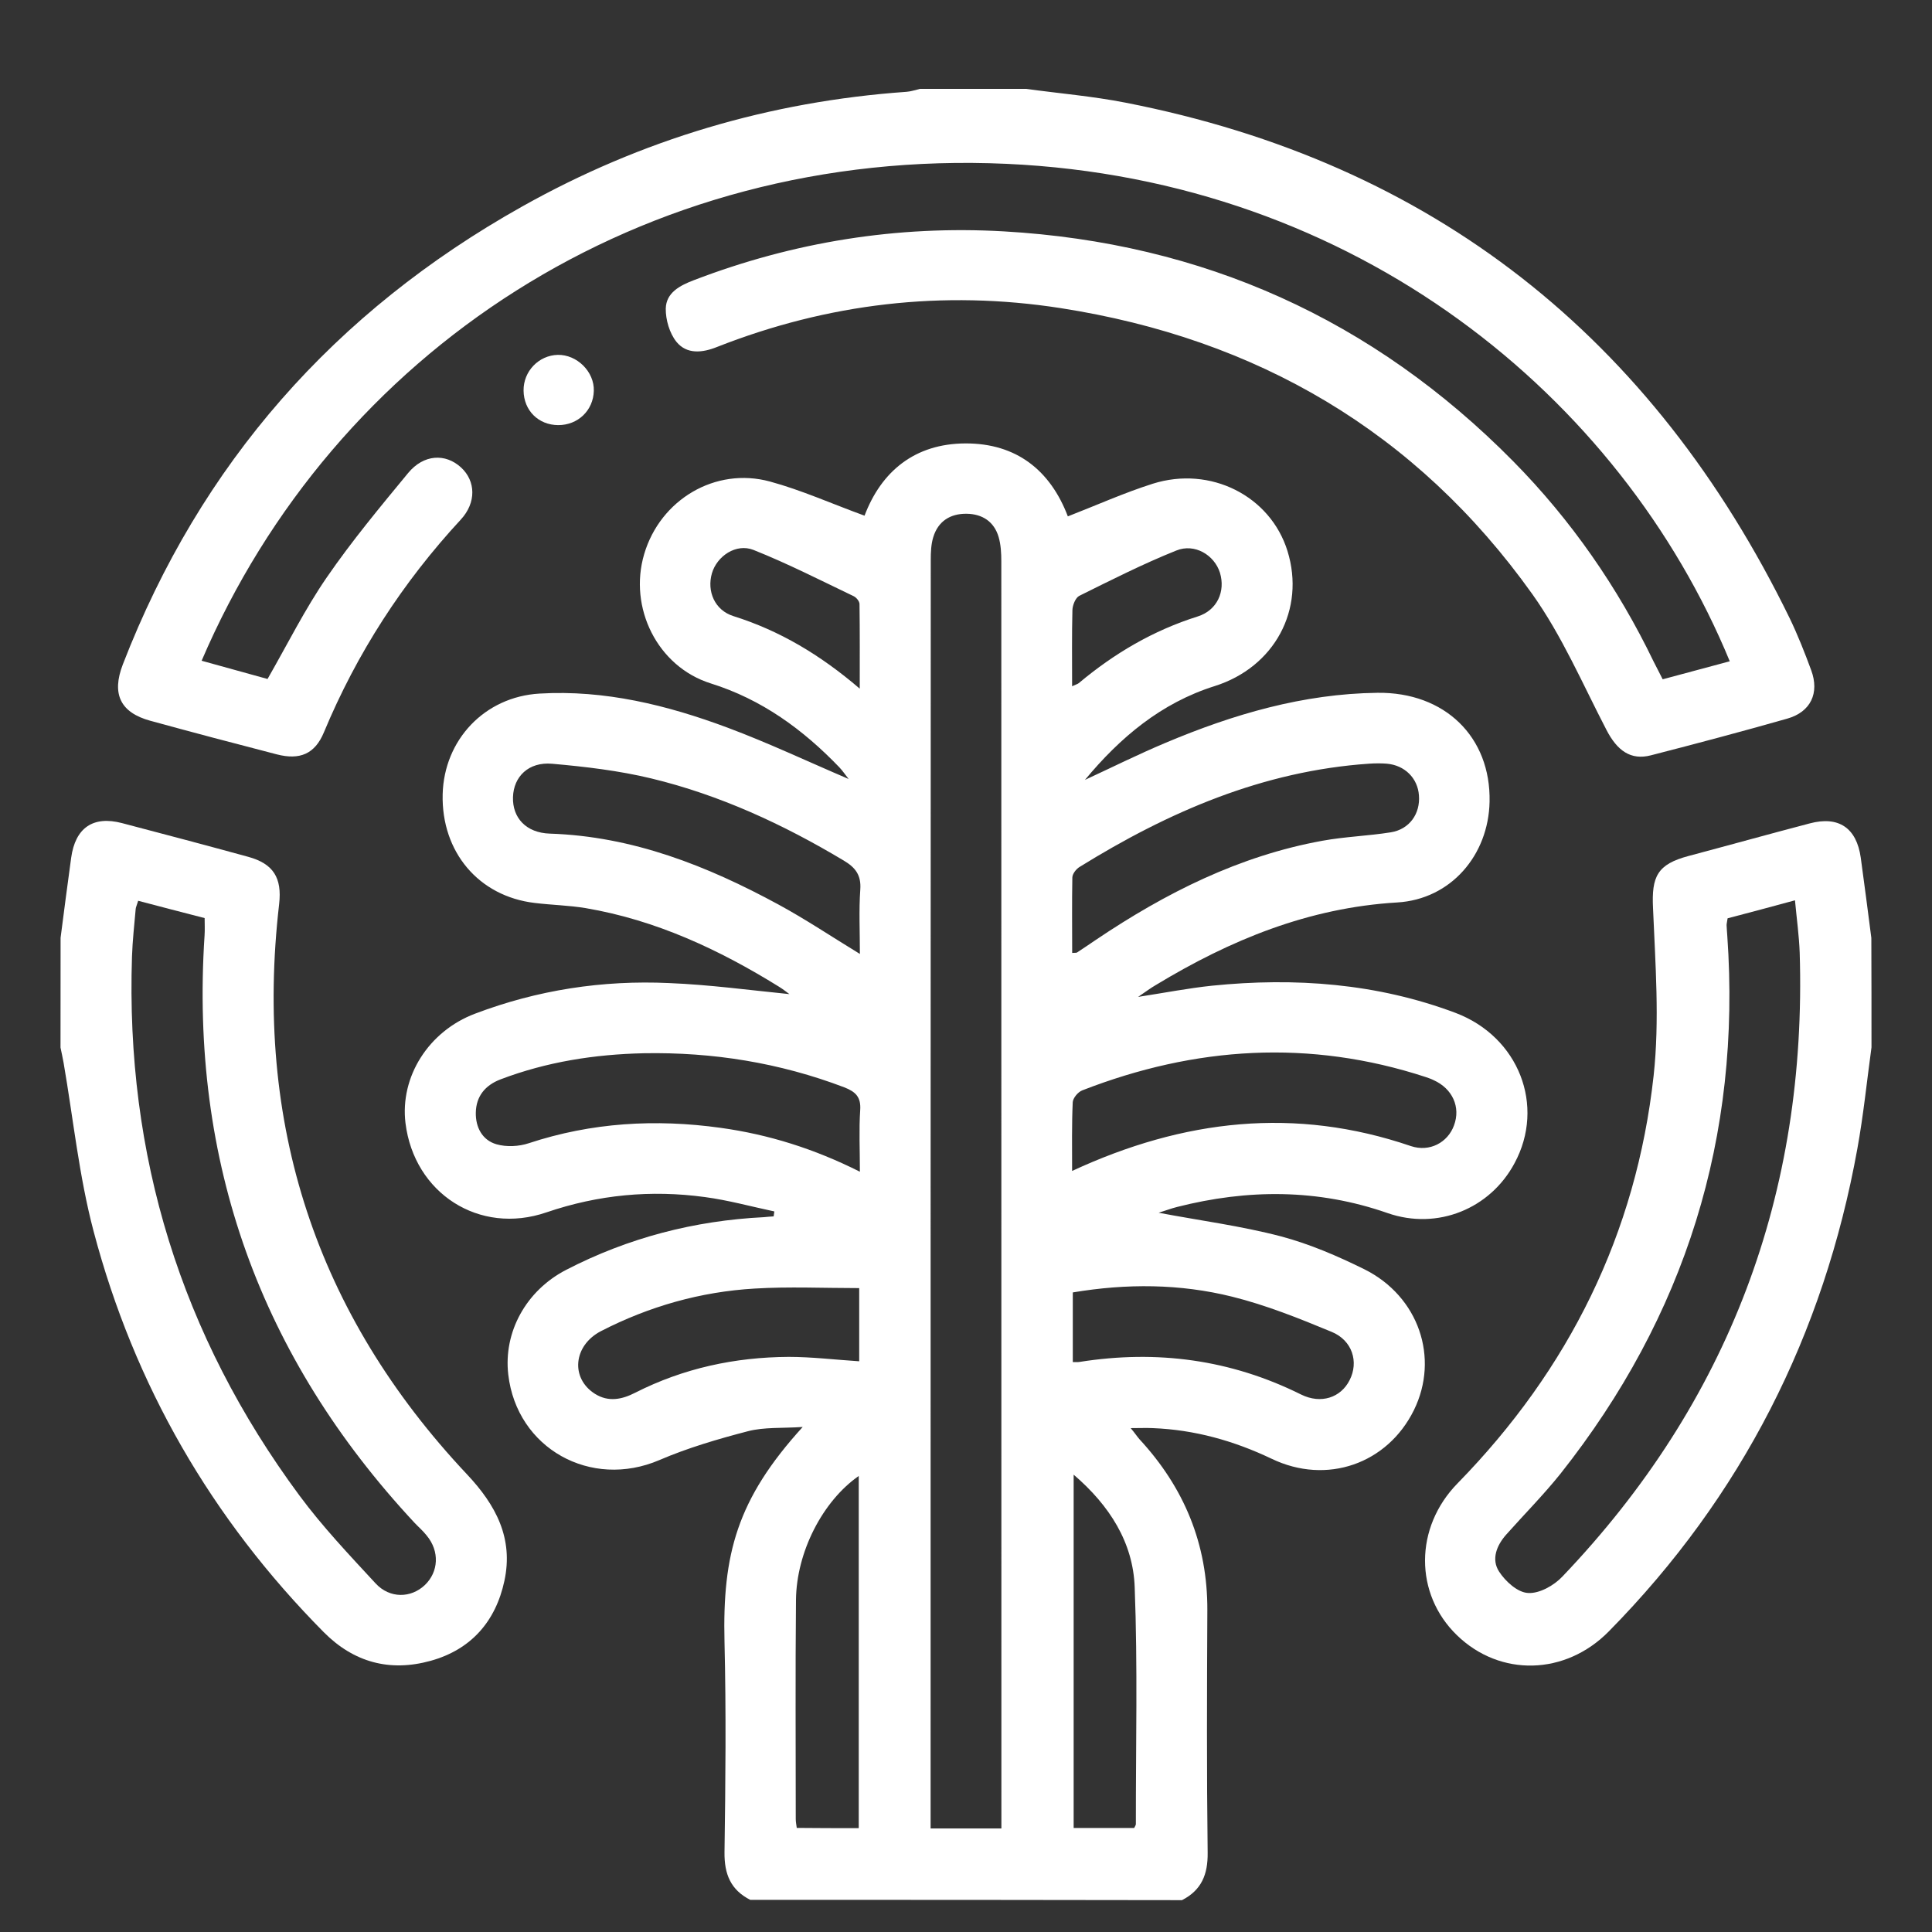
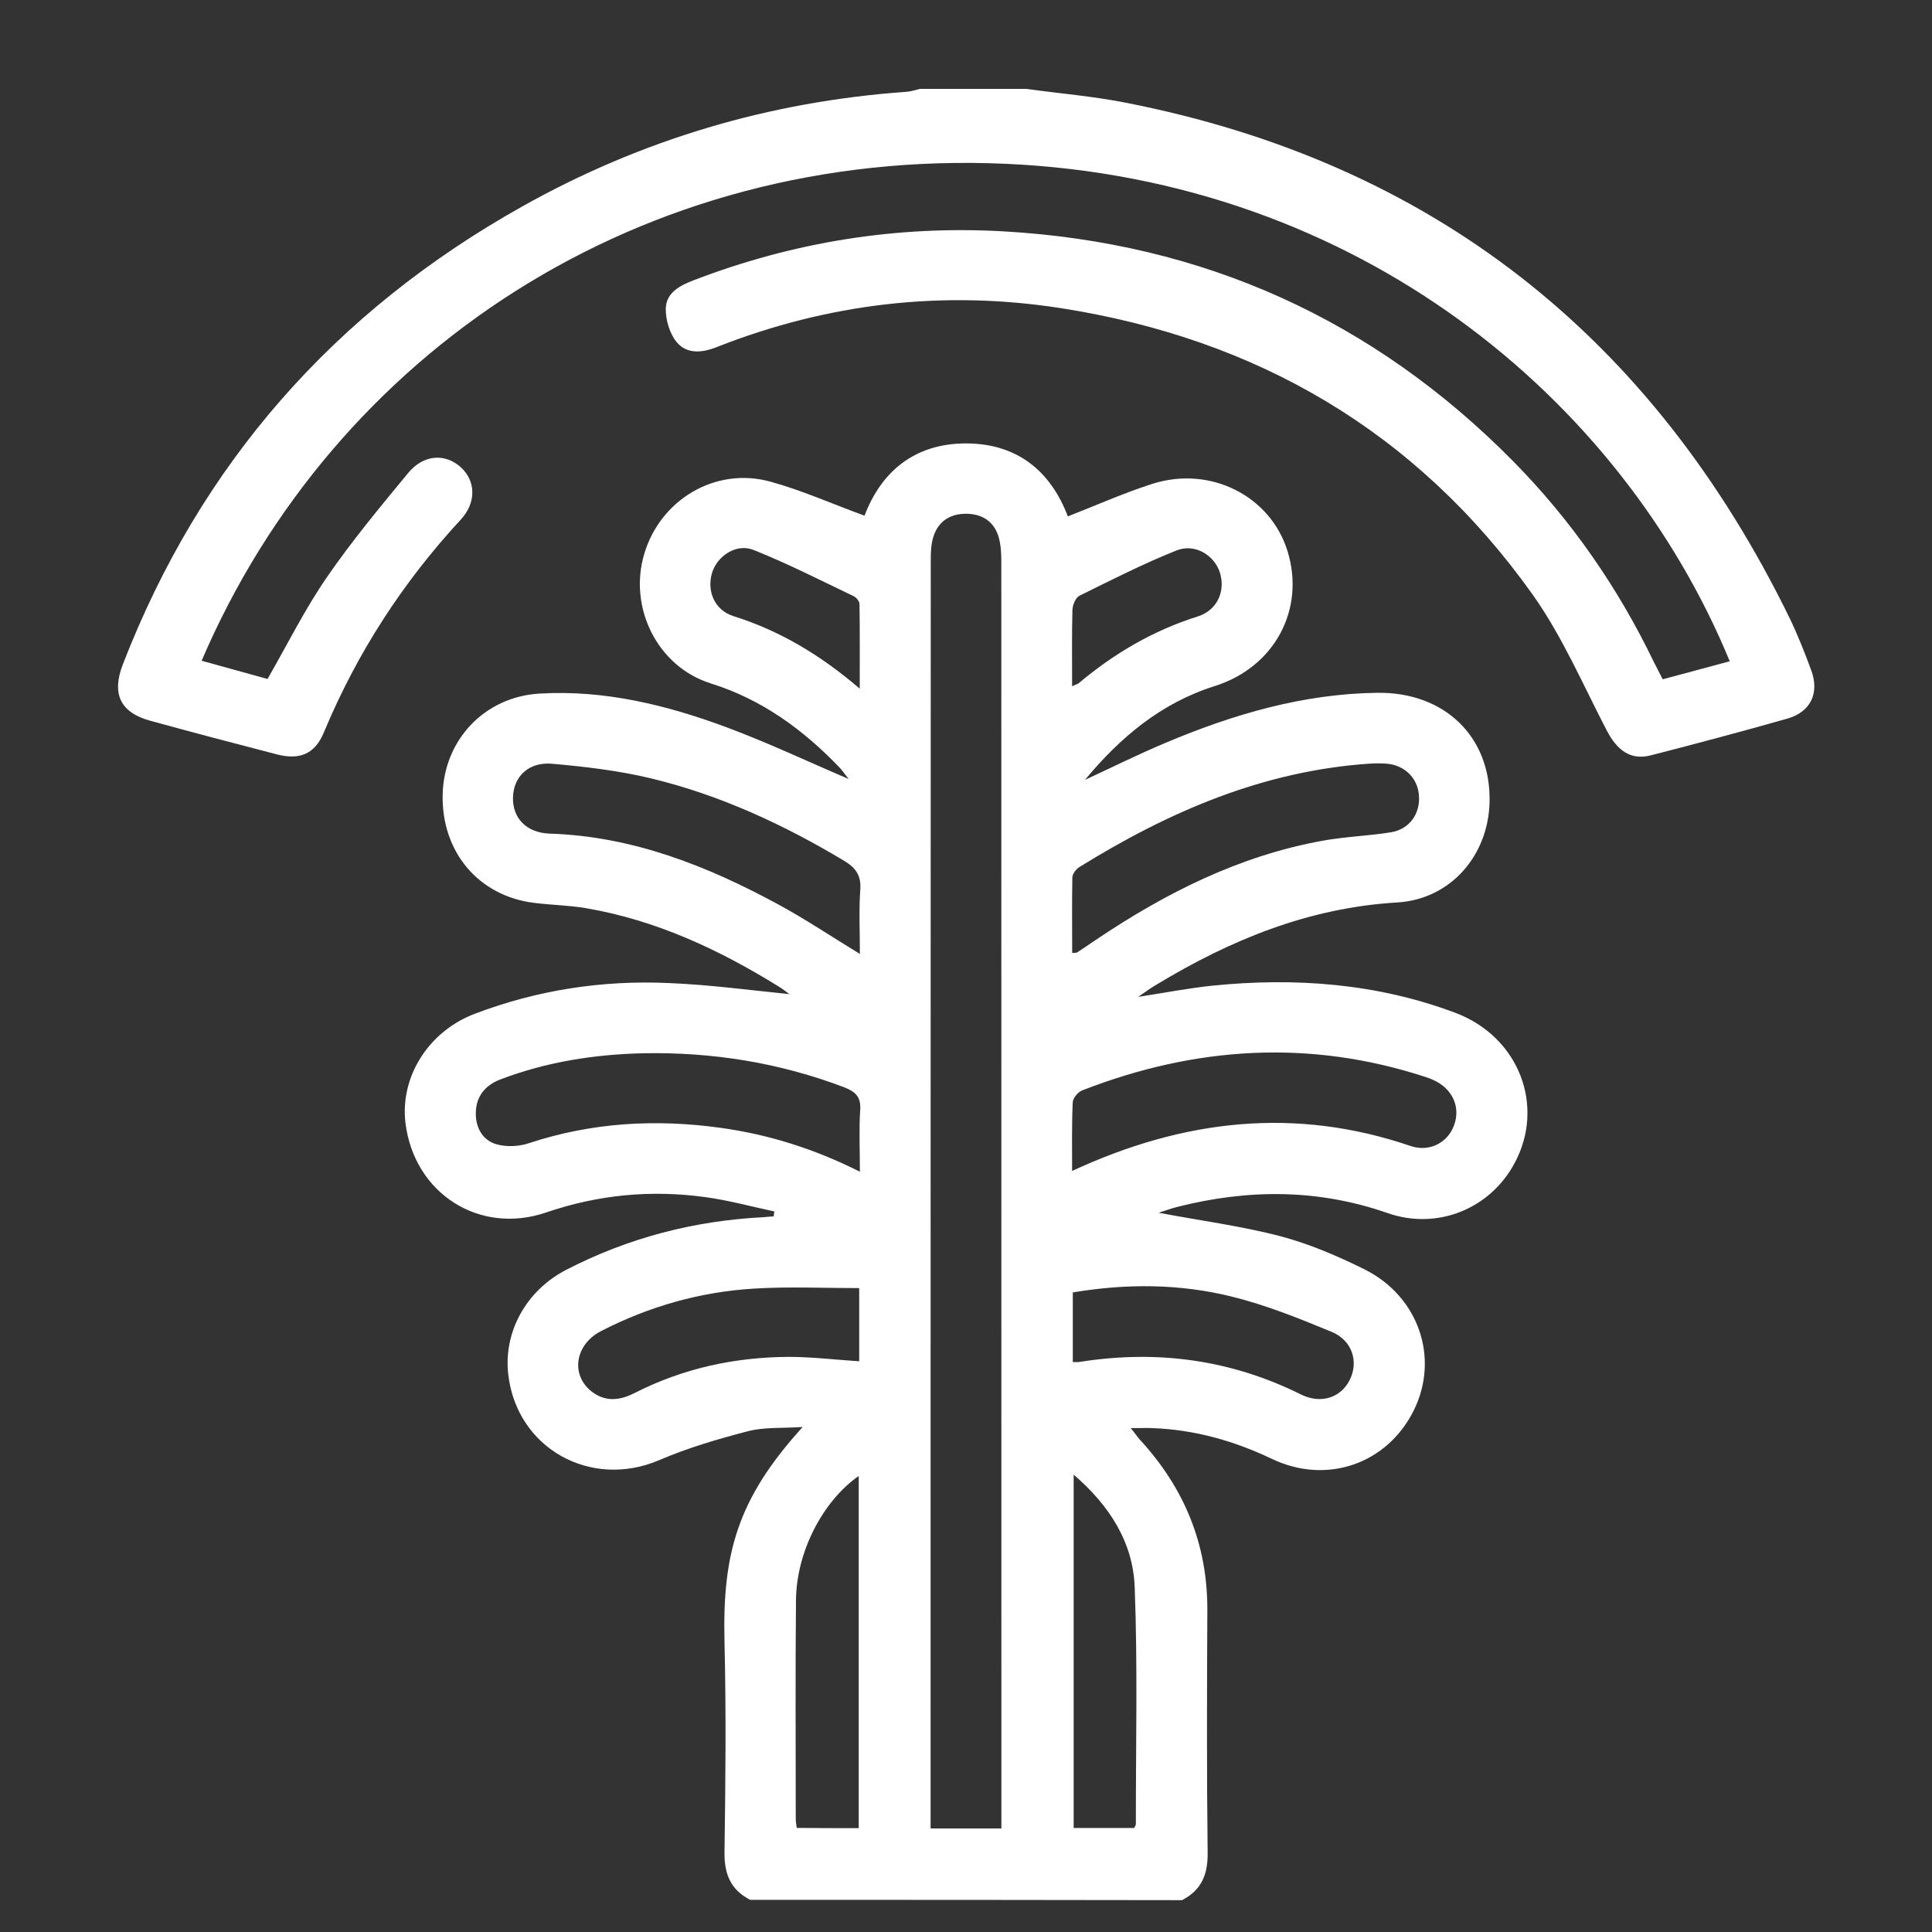
<svg xmlns="http://www.w3.org/2000/svg" version="1.1" id="Layer_1" x="0px" y="0px" width="25px" height="25px" viewBox="0 0 25 25" xml:space="preserve">
  <rect x="0" y="0" width="25" height="25" fill="#333333" stroke="none" />
  <g>
    <path fill="#FFFFFF" d="M9.708,24.584c-0.253-0.129-0.336-0.332-0.333-0.615c0.013-0.906,0.022-1.814,0-2.723   c-0.027-1.133,0.159-1.844,1.012-2.781c-0.267,0.018-0.498,0-0.709,0.055c-0.388,0.101-0.777,0.215-1.145,0.373   c-0.887,0.381-1.845-0.149-1.956-1.106c-0.064-0.55,0.23-1.086,0.747-1.354c0.804-0.416,1.66-0.638,2.563-0.683   c0.042-0.004,0.082-0.008,0.124-0.01c0.003-0.021,0.006-0.044,0.009-0.064c-0.299-0.063-0.597-0.146-0.899-0.186   c-0.697-0.095-1.378-0.031-2.05,0.198c-0.87,0.299-1.712-0.248-1.824-1.155c-0.073-0.599,0.298-1.189,0.9-1.416   c0.809-0.307,1.651-0.436,2.512-0.396c0.523,0.021,1.044,0.092,1.556,0.143c-0.032-0.023-0.081-0.063-0.135-0.096   c-0.776-0.481-1.594-0.863-2.502-1.017c-0.217-0.036-0.44-0.04-0.66-0.067c-0.724-0.086-1.208-0.66-1.19-1.406   c0.018-0.703,0.541-1.261,1.253-1.303c0.844-0.05,1.651,0.149,2.434,0.441c0.525,0.196,1.034,0.437,1.566,0.664   c-0.043-0.054-0.077-0.106-0.12-0.151c-0.471-0.49-1.003-0.879-1.665-1.086c-0.689-0.217-1.066-0.98-0.86-1.674   c0.208-0.703,0.92-1.13,1.627-0.938c0.408,0.111,0.799,0.287,1.224,0.442c0.217-0.572,0.649-0.933,1.307-0.935   c0.658-0.002,1.097,0.348,1.324,0.944c0.375-0.146,0.729-0.305,1.097-0.422c0.749-0.237,1.524,0.158,1.745,0.87   c0.234,0.755-0.166,1.503-0.942,1.748c-0.692,0.218-1.222,0.663-1.679,1.214c0.348-0.161,0.691-0.332,1.046-0.481   c0.876-0.369,1.778-0.634,2.739-0.646c0.871-0.011,1.469,0.571,1.451,1.41c-0.014,0.69-0.5,1.262-1.196,1.303   c-1.146,0.068-2.159,0.485-3.122,1.068c-0.064,0.037-0.125,0.082-0.23,0.154c0.354-0.055,0.653-0.113,0.957-0.145   c1.073-0.109,2.133-0.031,3.151,0.352c0.819,0.31,1.164,1.203,0.763,1.945c-0.314,0.588-0.996,0.871-1.644,0.645   c-0.903-0.315-1.808-0.311-2.722-0.079c-0.084,0.021-0.166,0.053-0.239,0.075c0.532,0.101,1.065,0.17,1.584,0.306   c0.371,0.099,0.731,0.254,1.079,0.426c0.703,0.351,0.972,1.146,0.64,1.822c-0.342,0.694-1.127,0.973-1.842,0.629   c-0.489-0.233-0.997-0.375-1.537-0.396c-0.082-0.004-0.164,0-0.286,0c0.055,0.065,0.081,0.106,0.113,0.143   c0.578,0.625,0.883,1.357,0.879,2.215c-0.005,1.045-0.009,2.09,0.004,3.135c0.004,0.283-0.08,0.486-0.332,0.615   C13.432,24.584,11.57,24.584,9.708,24.584z M12.958,23.66c0-0.096,0-0.17,0-0.246c0-5.385,0-10.768-0.001-16.152   c0-0.105-0.006-0.215-0.035-0.314c-0.059-0.199-0.211-0.297-0.413-0.3c-0.212-0.003-0.37,0.096-0.433,0.304   c-0.028,0.092-0.032,0.195-0.032,0.292c-0.002,5.391-0.002,10.783-0.002,16.176c0,0.08,0,0.158,0,0.24   C12.361,23.66,12.643,23.66,12.958,23.66z M13.873,15.152c1.445-0.67,2.889-0.832,4.383-0.322c0.244,0.082,0.479-0.047,0.559-0.268   c0.088-0.236-0.02-0.474-0.262-0.584c-0.033-0.017-0.07-0.029-0.104-0.041c-1.503-0.492-2.984-0.396-4.444,0.172   c-0.056,0.021-0.121,0.1-0.124,0.154C13.868,14.551,13.873,14.84,13.873,15.152z M11.127,15.162c0-0.287-0.013-0.543,0.004-0.797   c0.012-0.17-0.06-0.238-0.206-0.295c-0.836-0.318-1.701-0.457-2.594-0.441c-0.637,0.014-1.257,0.111-1.854,0.338   c-0.199,0.076-0.316,0.219-0.32,0.43c-0.004,0.189,0.083,0.357,0.268,0.41c0.129,0.037,0.29,0.029,0.418-0.014   c0.813-0.268,1.639-0.316,2.481-0.199C9.945,14.68,10.536,14.865,11.127,15.162z M13.874,12.331c0.037-0.003,0.054,0,0.063-0.006   c0.084-0.054,0.164-0.11,0.246-0.165c0.899-0.605,1.854-1.086,2.931-1.281c0.292-0.053,0.591-0.062,0.884-0.109   c0.24-0.039,0.382-0.24,0.363-0.478c-0.016-0.223-0.184-0.39-0.416-0.41c-0.074-0.006-0.152-0.005-0.229,0   c-1.375,0.094-2.595,0.623-3.746,1.336c-0.045,0.027-0.093,0.09-0.094,0.137C13.87,11.681,13.874,12.004,13.874,12.331z    M11.127,12.344c0-0.29-0.014-0.563,0.005-0.832c0.014-0.188-0.063-0.287-0.215-0.377c-0.782-0.468-1.603-0.848-2.489-1.062   c-0.419-0.101-0.853-0.152-1.283-0.19c-0.305-0.027-0.499,0.166-0.507,0.432c-0.008,0.268,0.17,0.462,0.477,0.472   c1.072,0.035,2.036,0.417,2.959,0.918C10.426,11.896,10.76,12.12,11.127,12.344z M11.112,23.656c0-1.527,0-3.035,0-4.557   c-0.466,0.325-0.806,0.983-0.812,1.604c-0.009,0.944-0.003,1.892-0.003,2.834c0,0.037,0.007,0.071,0.013,0.116   C10.58,23.656,10.836,23.656,11.112,23.656z M13.893,19.082c0,1.553,0,3.064,0,4.572c0.275,0,0.531,0,0.783,0   c0.012-0.023,0.022-0.037,0.022-0.051c-0.001-1.021,0.024-2.041-0.015-3.062C14.663,19.961,14.359,19.482,13.893,19.082z    M11.118,16.668c-0.461,0-0.909-0.021-1.354,0.006c-0.699,0.041-1.364,0.23-1.988,0.551C7.417,17.412,7.38,17.836,7.7,18.037   c0.175,0.109,0.35,0.072,0.521-0.016c0.623-0.316,1.289-0.459,1.983-0.463c0.301,0,0.603,0.037,0.914,0.057   C11.118,17.324,11.118,17.037,11.118,16.668z M13.882,17.625c0.043,0,0.066,0.002,0.089-0.002c1-0.158,1.954-0.031,2.865,0.422   c0.257,0.127,0.514,0.041,0.628-0.186c0.12-0.234,0.037-0.514-0.233-0.625c-0.42-0.174-0.848-0.346-1.287-0.455   c-0.676-0.168-1.365-0.172-2.062-0.055C13.882,17.029,13.882,17.316,13.882,17.625z M11.125,8.911c0-0.393,0.002-0.744-0.003-1.095   c0-0.035-0.041-0.085-0.075-0.101c-0.43-0.206-0.855-0.423-1.297-0.599c-0.225-0.089-0.473,0.08-0.538,0.303   C9.145,7.652,9.249,7.896,9.489,7.972C10.087,8.16,10.611,8.471,11.125,8.911z M13.873,8.88c0.048-0.022,0.07-0.028,0.086-0.04   c0.459-0.385,0.964-0.682,1.539-0.863c0.254-0.08,0.361-0.326,0.288-0.566c-0.072-0.229-0.327-0.384-0.565-0.287   c-0.429,0.172-0.841,0.381-1.255,0.586c-0.049,0.025-0.087,0.12-0.089,0.184C13.869,8.212,13.873,8.531,13.873,8.88z" />
    <path fill="#FFFFFF" d="M13.277,1.15c0.431,0.059,0.861,0.095,1.285,0.178c3.984,0.779,6.823,3.04,8.596,6.671   c0.105,0.218,0.195,0.446,0.279,0.674c0.109,0.295-0.006,0.54-0.31,0.626c-0.586,0.167-1.174,0.323-1.765,0.475   c-0.26,0.067-0.436-0.06-0.575-0.33c-0.308-0.593-0.575-1.218-0.961-1.759c-1.498-2.1-3.563-3.303-6.101-3.698   c-1.524-0.237-3.01-0.062-4.445,0.502c-0.19,0.077-0.393,0.099-0.527-0.066c-0.089-0.111-0.14-0.285-0.138-0.43   C8.62,3.787,8.797,3.695,8.977,3.626C10.27,3.13,11.61,2.915,12.99,2.994c2.574,0.148,4.777,1.137,6.592,2.976   c0.75,0.761,1.352,1.629,1.816,2.591c0.037,0.074,0.076,0.146,0.117,0.229c0.297-0.08,0.582-0.156,0.868-0.233   c-1.409-3.416-4.825-6.231-9.358-6.437C8.29,1.905,4.317,4.564,2.609,8.55C2.9,8.63,3.187,8.709,3.462,8.786   c0.259-0.451,0.483-0.903,0.766-1.314c0.323-0.47,0.69-0.911,1.053-1.351c0.201-0.243,0.482-0.258,0.685-0.072   c0.19,0.175,0.2,0.454-0.003,0.674C5.21,7.537,4.618,8.452,4.191,9.477C4.075,9.756,3.88,9.839,3.58,9.761   C3.034,9.62,2.49,9.476,1.946,9.327C1.558,9.221,1.441,8.981,1.59,8.596c1.006-2.599,2.742-4.565,5.167-5.924   C8.3,1.806,9.962,1.313,11.73,1.188c0.059-0.004,0.117-0.025,0.175-0.038C12.363,1.15,12.821,1.15,13.277,1.15z" />
-     <path fill="#FFFFFF" d="M0.784,12.135c0.045-0.345,0.089-0.691,0.137-1.036c0.054-0.388,0.284-0.546,0.658-0.448   c0.545,0.143,1.089,0.287,1.632,0.436c0.326,0.089,0.44,0.272,0.401,0.612c-0.328,2.835,0.475,5.3,2.43,7.378   c0.374,0.397,0.604,0.827,0.485,1.379c-0.112,0.524-0.431,0.89-0.955,1.035c-0.527,0.146-0.994,0.021-1.383-0.371   c-1.452-1.466-2.452-3.197-2.978-5.188c-0.188-0.711-0.262-1.449-0.388-2.179c-0.012-0.065-0.026-0.133-0.04-0.198   C0.784,13.08,0.784,12.607,0.784,12.135z M1.788,11.656c-0.019,0.062-0.03,0.083-0.032,0.104c-0.018,0.206-0.041,0.41-0.048,0.616   c-0.085,2.574,0.634,4.904,2.166,6.975c0.298,0.403,0.646,0.77,0.987,1.139c0.183,0.197,0.456,0.191,0.636,0.021   c0.18-0.172,0.192-0.438,0.026-0.639c-0.048-0.062-0.106-0.111-0.158-0.166c-1.998-2.144-2.91-4.674-2.718-7.601   c0.005-0.073,0.001-0.147,0.001-0.225C2.354,11.805,2.078,11.732,1.788,11.656z" />
-     <path fill="#FFFFFF" d="M24.217,13.553c-0.06,0.438-0.104,0.877-0.183,1.312c-0.435,2.405-1.495,4.497-3.214,6.243   c-0.563,0.574-1.409,0.593-1.967,0.052c-0.551-0.533-0.554-1.394,0.01-1.968c1.441-1.475,2.31-3.229,2.535-5.274   c0.078-0.715,0.022-1.445-0.008-2.167c-0.02-0.41,0.055-0.567,0.461-0.675c0.523-0.139,1.043-0.284,1.566-0.421   c0.375-0.1,0.607,0.058,0.661,0.443c0.048,0.346,0.092,0.693,0.137,1.039C24.217,12.607,24.217,13.08,24.217,13.553z    M22.355,11.883c-0.006,0.045-0.013,0.067-0.013,0.089c0.001,0.046,0.007,0.092,0.009,0.137c0.183,2.6-0.543,4.922-2.16,6.963   c-0.219,0.273-0.467,0.523-0.7,0.785c-0.127,0.143-0.195,0.322-0.093,0.479c0.082,0.127,0.24,0.271,0.375,0.277   c0.146,0.01,0.336-0.097,0.444-0.212c2.156-2.258,3.167-4.959,3.071-8.074c-0.008-0.217-0.038-0.433-0.061-0.677   C22.922,11.733,22.646,11.807,22.355,11.883z" />
-     <path fill="#FFFFFF" d="M7.224,5.501C6.967,5.5,6.778,5.312,6.775,5.054C6.772,4.805,6.971,4.598,7.217,4.592   c0.25-0.005,0.475,0.219,0.467,0.466C7.677,5.311,7.479,5.501,7.224,5.501z" />
  </g>
</svg>